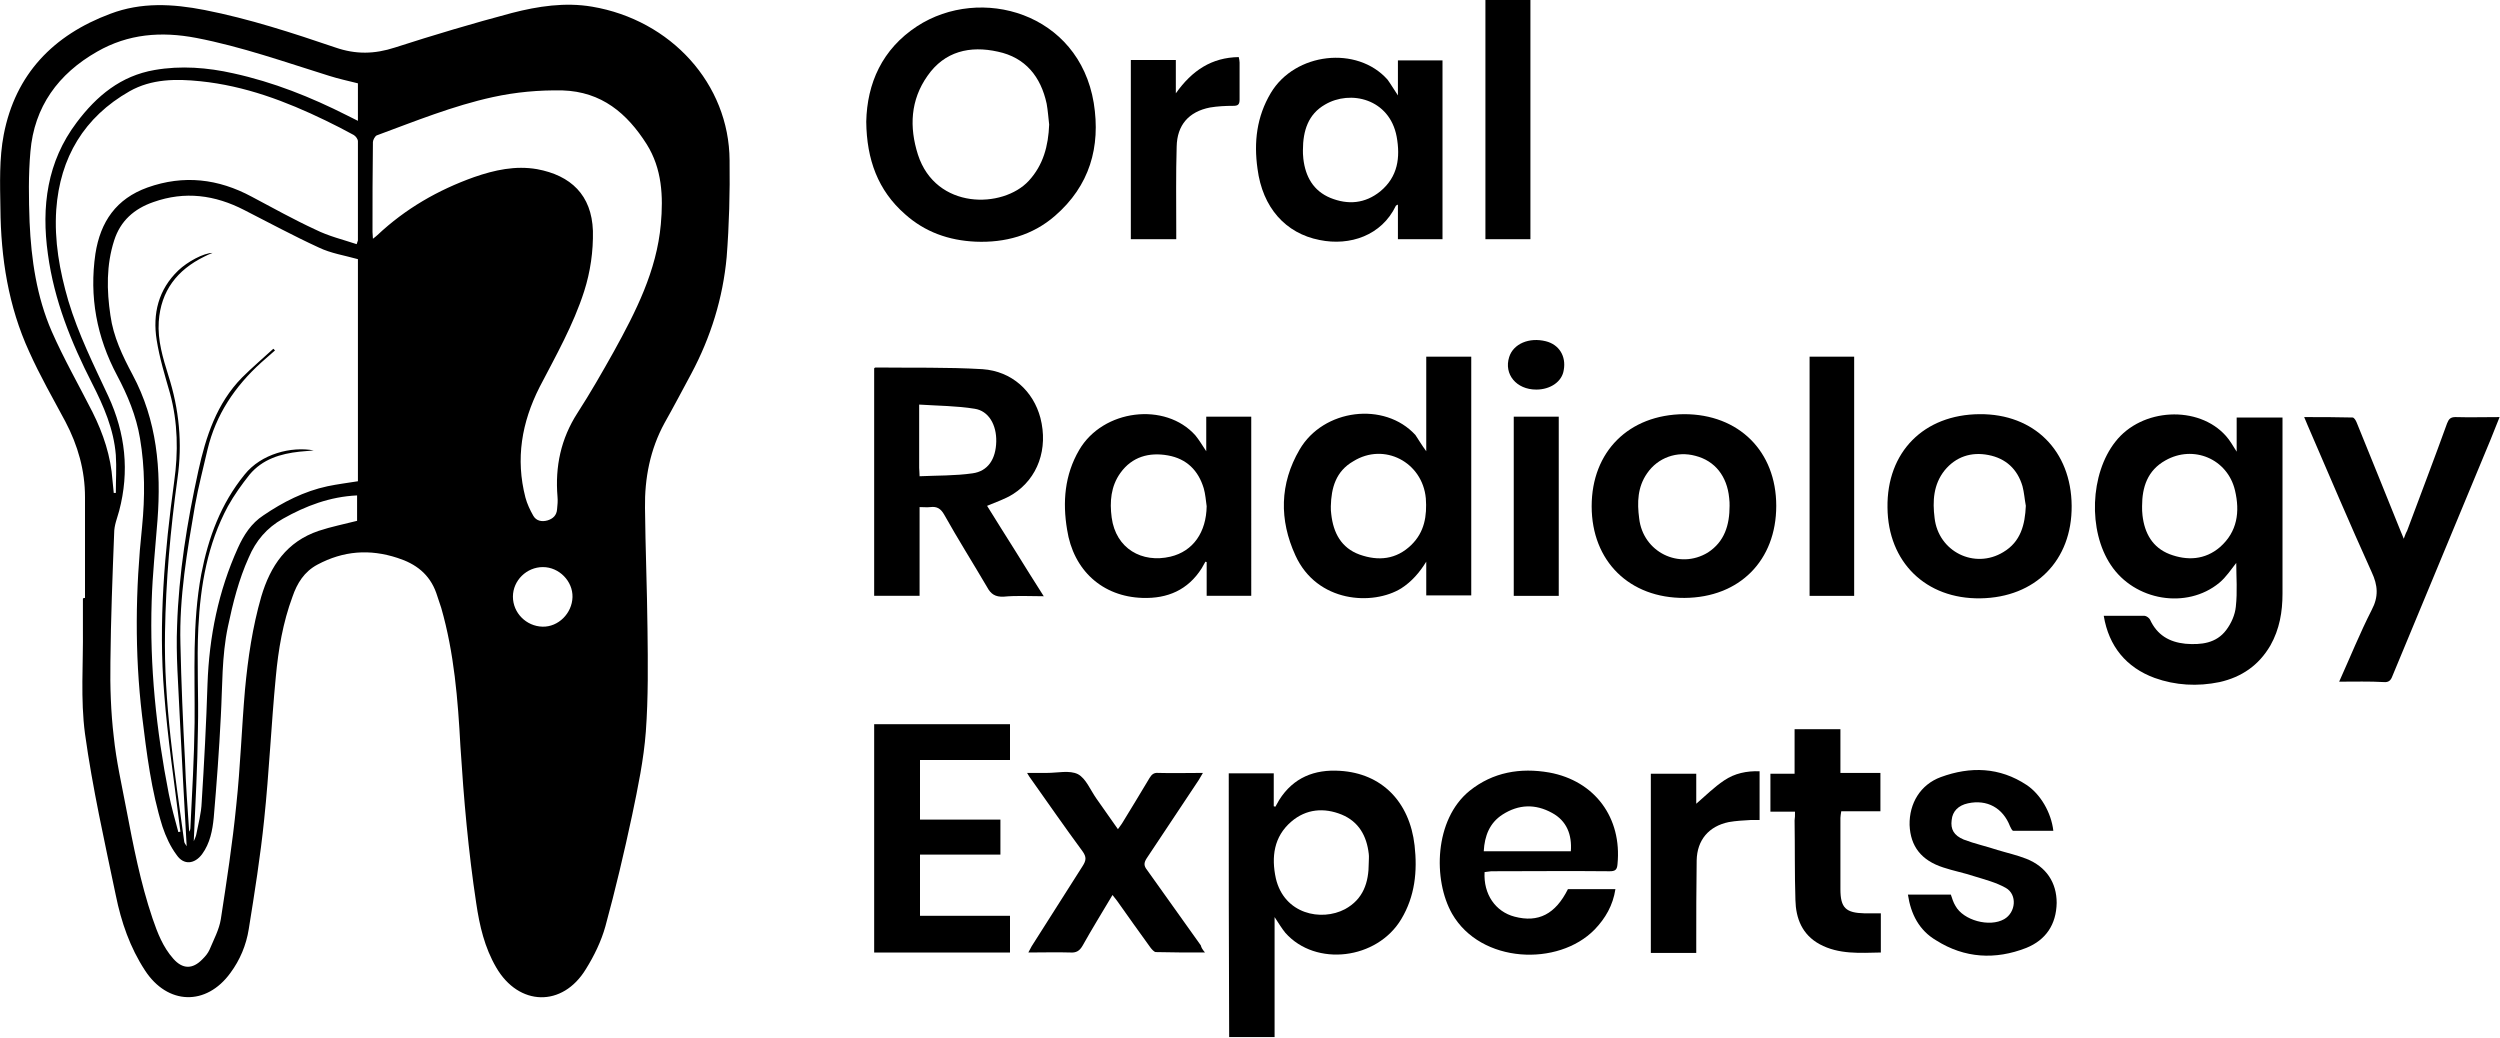
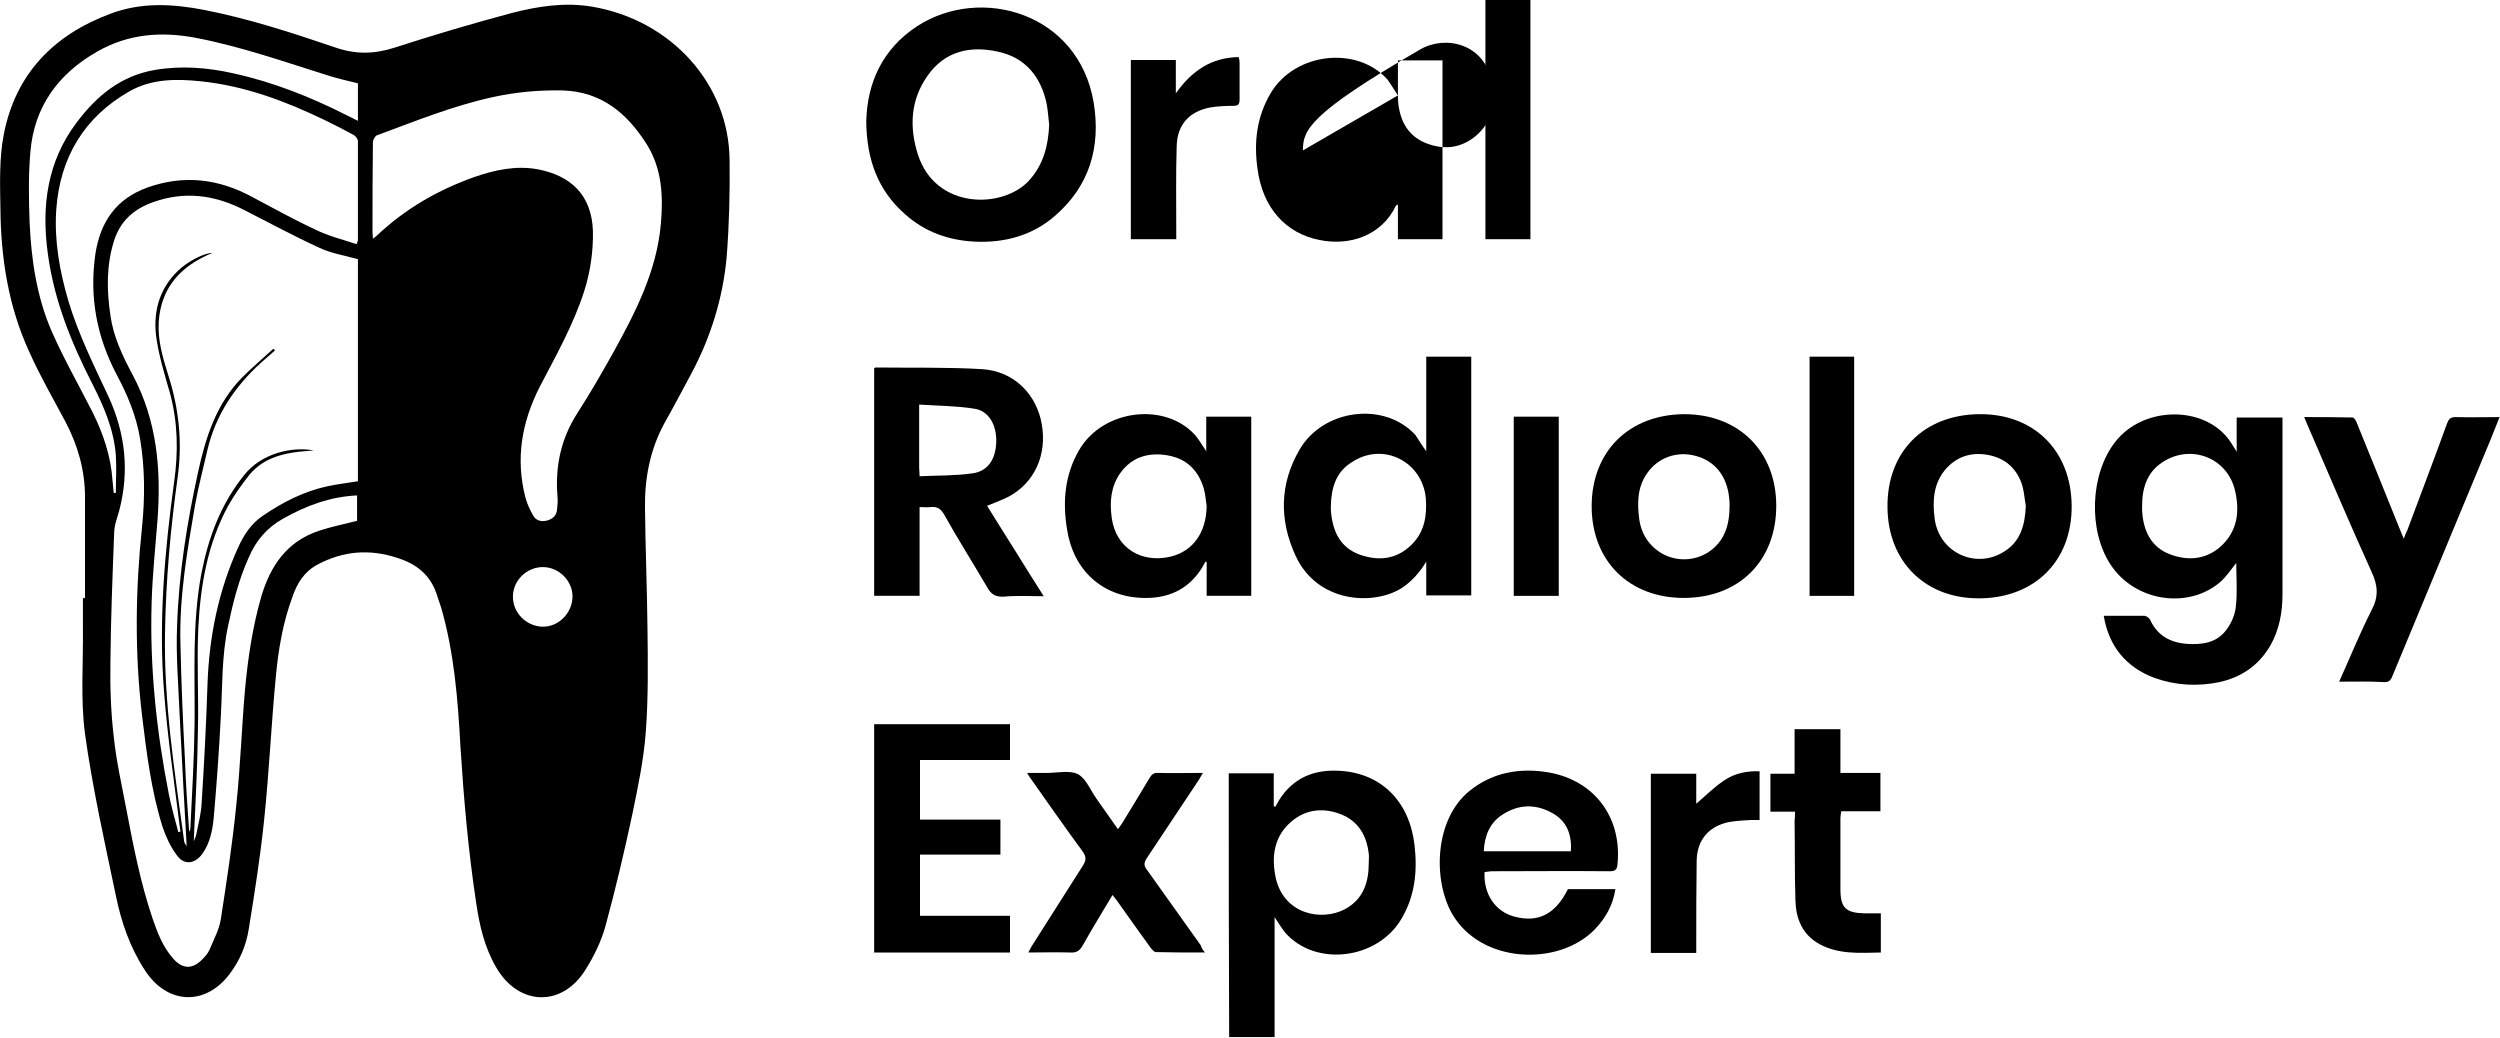
<svg xmlns="http://www.w3.org/2000/svg" version="1.1" id="Layer_1" x="0px" y="0px" viewBox="0 0 600 249.1" style="enable-background:new 0 0 600 249.1;" xml:space="preserve">
  <g>
    <path d="M20.4,143.5c0-8.1,0-16.2,0-24.2c0-6.4-1.7-12.4-4.7-18.1c-3-5.6-6.1-11-8.7-16.8C2,73.5,0.2,61.9,0.1,50   C0,44.1-0.2,38,0.9,32.3c2.8-14.5,11.9-23.9,25.6-29c7.4-2.8,14.9-2.4,22.6-0.9c10.7,2.1,21.1,5.5,31.4,9c4.9,1.7,9.4,1.6,14.3,0   c9.3-3,18.7-5.8,28.1-8.3c6.2-1.6,12.7-2.6,19.2-1.5c18.9,3.2,32.9,18.5,33,36.9c0.1,7.7-0.1,15.5-0.7,23.2   c-0.9,9.8-3.8,19.2-8.5,28c-2.1,3.9-4.2,7.9-6.4,11.8c-3.5,6.4-4.8,13.3-4.7,20.4c0.1,9.7,0.5,19.4,0.6,29.1   c0.1,8.2,0.2,16.4-0.4,24.6c-0.5,6.7-1.9,13.4-3.3,20.1c-1.9,8.9-4,17.8-6.4,26.6c-1,3.6-2.7,7.1-4.7,10.3   c-5.6,9.2-16.1,8.9-21.5-0.4c-2.8-4.8-4-10-4.8-15.4c-1.9-12.5-3-25.1-3.8-37.7c-0.6-11.2-1.5-22.4-4.6-33.2   c-0.4-1.2-0.8-2.4-1.2-3.6c-1.6-4.5-4.9-7-9.3-8.4c-6.7-2.2-13-1.7-19.2,1.6c-3.2,1.7-4.9,4.5-6,7.7c-2.3,6.2-3.4,12.7-4,19.2   c-1.1,11.4-1.6,22.9-2.8,34.3c-0.9,8.8-2.3,17.6-3.7,26.3c-0.6,3.8-2.1,7.4-4.4,10.5c-5.8,8-15.1,7.7-20.5-0.6   c-3.6-5.5-5.7-11.6-7-18c-2.7-12.9-5.6-25.8-7.4-38.8c-1.1-8.3-0.4-16.8-0.5-25.2c0-2.4,0-4.8,0-7.2   C20,143.5,20.2,143.5,20.4,143.5z M46.5,201.9c0.2-0.5,0.5-1.1,0.6-1.6c0.5-2.6,1.2-5.1,1.3-7.7c0.6-9.5,1.1-18.9,1.4-28.4   c0.4-11.4,2.6-22.3,7.3-32.7c1.4-3.1,3.2-5.9,6.1-7.8c4.7-3.2,9.8-5.8,15.4-7c2.4-0.5,4.8-0.8,7.3-1.2c0-17.8,0-35.6,0-53.3   c-3.2-0.9-6.5-1.4-9.4-2.8c-6.1-2.8-12-6-17.9-9c-7-3.6-14.2-4.6-21.8-1.9c-4.6,1.6-7.9,4.5-9.4,9.2c-1.9,5.9-1.8,12-0.9,18   c0.7,5.1,2.9,9.7,5.3,14.2c5.9,11,6.9,22.8,6,34.9c-0.5,6.5-1.2,13-1.4,19.5c-0.5,15.6,1.1,30.9,4.1,46.2c0.6,3.1,1.5,6.2,2.3,9.2   c0.2,0,0.3-0.1,0.5-0.1c-0.1-0.5-0.1-1-0.2-1.5c-1.3-10.6-2.9-21.1-3.7-31.7c-1.4-17,0.1-34,2.4-50.8c1-7.1,0.9-14.2-1-21.2   c-1.2-4.2-2.5-8.4-3.2-12.8c-1-6.3,0.4-12.1,5.2-16.7c2.2-2.1,6.1-4.2,8.2-4.2c-0.8,0.3-1.4,0.6-2,0.9c-6.5,3.2-10.4,8.2-10.9,15.6   c-0.3,4.5,1,8.7,2.3,12.9c2.6,8.1,3.4,16.3,2.2,24.7c-1.7,12.3-2.8,24.6-3,37c-0.3,16.8,2.3,33.4,4.6,50.1c0,0.3,0.2,0.6,0.6,1.2   c-0.6-10.9-1.2-21.4-1.7-31.8c-0.3-7-0.9-14.1-0.6-21.1c0.4-12.5,2.4-24.9,5.1-37.2c1.8-8.2,4.4-16.2,10.5-22.4   c2.4-2.4,5-4.6,7.5-6.9c0.1,0.1,0.3,0.3,0.4,0.4c-1.1,1-2.2,1.9-3.3,2.9c-6.3,5.7-10.9,12.5-12.9,20.9c-1,4.4-2.2,8.9-3,13.4   c-1.9,11-3.8,22-3.5,33.2c0.2,9.4,0.6,18.7,1.1,28.1c0.2,5.7,0.6,11.3,1,17c0.2-0.3,0.3-0.6,0.3-1c0.4-8.4,0.9-16.7,1-25.1   c0.1-11.9-0.6-23.9,1.6-35.7c1.7-8.8,4.7-16.9,10.4-23.9c4-5,11.2-6.8,16.6-5.8c-1.4,0.1-2.4,0.2-3.4,0.3c-4.6,0.5-8.9,1.8-12,5.5   c-1.9,2.4-3.7,4.9-5.2,7.6c-4.9,9.1-6.6,19-7.1,29.1c-0.4,8.1,0.1,16.3-0.1,24.4C47.4,183.9,46.9,192.9,46.5,201.9z M85.6,58.6   c0.2-0.7,0.3-0.8,0.3-0.9c0-7.9,0-15.8,0-23.8c0-0.5-0.5-1.2-1-1.5c-2.2-1.2-4.5-2.4-6.8-3.5c-9.5-4.6-19.3-8.3-30-9.4   c-5.8-0.6-11.7-0.6-17,2.4c-10.9,6.2-16.7,15.9-17.6,28.4c-0.5,7.5,0.8,14.7,2.9,21.9c2.4,8,6.1,15.4,9.6,22.9   c4.1,8.9,5.1,18,2.6,27.5c-0.5,1.8-1.2,3.5-1.2,5.3c-0.4,10.3-0.8,20.6-0.9,30.9c-0.1,6,0.1,12.1,0.8,18c0.6,5.8,1.9,11.5,3,17.3   c1.7,8.9,3.4,17.7,6.3,26.3c1.2,3.5,2.5,6.9,5,9.7c2.2,2.5,4.6,2.6,7,0.1c0.7-0.7,1.3-1.4,1.7-2.3c1-2.4,2.3-4.8,2.7-7.3   c1.4-9.1,2.8-18.2,3.7-27.3c1-9.3,1.3-18.6,2.1-27.8c0.7-7.5,1.8-15,3.9-22.3c2.2-7.4,6.1-13.2,13.8-15.8c3-1,6.1-1.6,9.2-2.4   c0-1.9,0-3.9,0-6.1c-6.5,0.3-12.3,2.5-17.8,5.6c-3.9,2.2-6.5,5.3-8.2,9.3c-2.4,5.3-3.8,10.9-5,16.6c-1.5,7.1-1.3,14.3-1.7,21.5   c-0.4,8.1-1,16.2-1.7,24.3c-0.3,3.1-0.9,6.2-2.8,8.8c-1.8,2.4-4.4,2.7-6.1,0.2c-1.5-2-2.6-4.4-3.4-6.8c-2.7-8.6-3.8-17.6-4.9-26.6   c-1.8-15.1-1.6-30.3,0-45.4c0.7-7.1,0.7-14.1-0.5-21.2c-0.9-5.4-3-10.4-5.5-15.1c-4.9-9.2-6.7-18.9-5.2-29.2   c1.2-7.7,5-13.2,12.5-15.9c8.7-3.1,17-2.1,25,2.2c5.1,2.7,10.1,5.5,15.3,7.9C78.9,56.7,82.3,57.5,85.6,58.6z M89.5,57.3   c0.5-0.4,0.8-0.6,1.1-0.9c6.7-6.3,14.5-10.8,23.2-13.9c4.9-1.7,9.9-2.8,15.1-1.9c8.1,1.5,13.1,6.2,13.4,14.8   c0.1,4.9-0.6,9.8-2.1,14.5c-2.6,8.1-6.8,15.5-10.7,23c-4.3,8.5-5.8,17.2-3.4,26.5c0.4,1.5,1.1,3,1.9,4.4c0.7,1.2,2,1.5,3.4,1.1   c1.3-0.4,2.2-1.2,2.3-2.7c0.1-1,0.2-2,0.1-3c-0.6-7.2,0.8-13.9,4.8-20.1c3.1-4.8,5.9-9.7,8.7-14.7c5.3-9.6,10.3-19.4,11.3-30.6   c0.6-6.7,0.3-13.3-3.4-19.2c-4.7-7.4-10.8-12.6-20.2-12.9c-5.7-0.1-11.2,0.4-16.7,1.6c-9.6,2.1-18.7,5.8-27.9,9.2   c-0.4,0.2-0.9,1.1-0.9,1.6c-0.1,7.2-0.1,14.4-0.1,21.6C89.4,56.3,89.5,56.6,89.5,57.3z M85.9,20c-2.4-0.6-4.7-1.1-6.9-1.8   c-10.6-3.3-21-7-31.9-9.1c-8.4-1.6-16.3-1-23.8,3.3c-9.3,5.3-15.1,13.2-16,24c-0.5,5.6-0.4,11.3-0.2,16.9c0.4,9,1.7,17.9,5.3,26.2   c2.9,6.6,6.5,12.9,9.8,19.4c2.6,5.2,4.4,10.6,4.8,16.4c0.1,1,0.2,2,0.3,3c0.2,0,0.3,0,0.5,0c0-3,0.2-6.1,0-9.1   c-0.5-6.2-2.9-11.7-5.7-17.2c-5-9.8-9.1-19.9-10.6-31c-1.6-11.4-0.2-22.2,6.9-31.6C23.2,23,29,18.2,37.1,16.8   c6.3-1.1,12.7-0.6,18.9,0.8c9.6,2.1,18.6,5.7,27.3,10.1c0.8,0.4,1.6,0.8,2.6,1.3C85.9,25.8,85.9,22.9,85.9,20z M123.1,143.2   c0,3.9,3.2,7.1,7.1,7.2c3.8,0.1,7.1-3.2,7.2-7.1c0.1-3.8-3.2-7.2-7.1-7.2C126.4,136.1,123.1,139.3,123.1,143.2z" />
    <path d="M504.9,147.8c3.4,0,6.6,0,9.8,0c0.4,0,1.1,0.5,1.3,0.9c1.7,3.7,4.6,5.4,8.5,5.8c3.8,0.3,7.4-0.1,9.8-3.3   c1.2-1.6,2.1-3.6,2.3-5.6c0.4-3.6,0.1-7.2,0.1-10.5c-1.2,1.5-2.4,3.4-4.1,4.8c-7.8,6.4-20.3,4.3-26-4.3c-5.5-8.2-5-21.9,1.1-29.6   c6.3-8.1,19.9-8.8,26.5-1.4c1,1.1,1.7,2.4,2.6,3.8c0-2.8,0-5.4,0-8.2c3.6,0,7.2,0,11,0c0,0.5,0,1,0,1.5c0,13.6,0,27.2,0,40.8   c0,4.3-0.7,8.5-2.9,12.4c-2.8,4.8-6.9,7.6-12.2,8.8c-5.3,1.1-10.6,0.8-15.6-1C510.3,160.2,506.1,155.1,504.9,147.8z M514.1,121.5   c0,0.7,0,1.5,0.1,2.2c0.5,4.3,2.4,7.7,6.5,9.3c4.2,1.6,8.5,1.4,12.1-1.7c4.2-3.7,4.8-8.5,3.6-13.6c-1.8-7.6-10-11-16.7-7.2   C515.4,112.9,514.1,116.9,514.1,121.5z" />
    <path d="M207.9,29.2c0.2-9.2,3.8-17.4,12.2-22.9c15.2-9.9,38.8-3.3,42.4,18.4c1.7,10.6-1,19.9-9.3,27.1c-5.4,4.7-12,6.5-19.1,6.2   c-6.4-0.3-12.1-2.3-16.9-6.6C210.7,45.7,208,38.3,207.9,29.2z M251.8,29.9c-0.2-1.7-0.3-3.3-0.6-5c-1.4-6.5-5.1-11.1-11.7-12.5   c-6.7-1.5-12.8-0.1-16.9,5.8c-4.1,5.8-4.4,12.3-2.3,18.9c4.3,13.3,20.4,13,26.6,6.3C250.4,39.6,251.6,35,251.8,29.9z" />
    <path d="M294.9,185.6c3.6,0,7.1,0,10.8,0c0,2.7,0,5.3,0,7.9c0.1,0,0.2,0.1,0.4,0.1c0.3-0.5,0.6-1.1,0.9-1.6c3.4-5.4,8.5-7.4,14.6-7   c10,0.6,16.7,7.4,17.9,17.9c0.7,6.2,0.1,12.2-3.2,17.7c-5.8,9.7-20.5,11.5-27.8,3.3c-0.9-1.1-1.6-2.3-2.6-3.8c0,9.7,0,19.2,0,28.8   c-3.7,0-7.2,0-10.9,0C294.9,228,294.9,206.9,294.9,185.6z M328.5,207.1c0-0.7,0.1-1.5,0-2.2c-0.5-4.3-2.4-7.7-6.5-9.4   c-4.2-1.7-8.5-1.4-12.1,1.7c-4.2,3.6-4.8,8.5-3.7,13.6c2,8.6,10.9,10.4,16.6,7.4C327.2,215.8,328.5,211.8,328.5,207.1z" />
    <path d="M236.9,121.4c2.2,3.5,4.4,7.1,6.7,10.7c2.2,3.6,4.5,7.2,6.9,11c-3.4,0-6.5-0.2-9.6,0.1c-2,0.1-3.1-0.6-4-2.3   c-3.4-5.8-7-11.5-10.3-17.4c-0.8-1.4-1.7-2-3.3-1.8c-0.8,0.1-1.6,0-2.6,0c0,7.2,0,14.2,0,21.3c-3.7,0-7.2,0-10.9,0   c0-18.2,0-36.4,0-54.6c0.1-0.1,0.2-0.2,0.3-0.2c8.6,0.1,17.2-0.1,25.7,0.4c7.1,0.5,12.2,5.3,13.9,11.7c1.9,7.4-0.6,14.5-6.6,18.3   C241.2,119.8,239,120.5,236.9,121.4z M220.7,114.3c4.3-0.2,8.5-0.1,12.7-0.7c3.7-0.5,5.6-3.4,5.7-7.6c0.1-4-1.8-7.4-5.2-7.9   c-4.3-0.7-8.7-0.7-13.3-1c0,5.4,0,10.3,0,15.2C220.6,112.8,220.7,113.4,220.7,114.3z" />
    <path d="M342.3,108.3c0-7.7,0-15.1,0-22.7c3.6,0,7.2,0,10.8,0c0,19.1,0,38.1,0,57.3c-3.6,0-7.1,0-10.8,0c0-2.7,0-5.4,0-8.1   c-1.6,2.6-3.5,4.8-6,6.4c-6.8,4.2-20.2,3.5-25.4-7.9c-3.9-8.5-3.8-17.2,1-25.4c5.7-9.8,20.4-11.6,27.8-3.5   C340.5,105.6,341.2,106.8,342.3,108.3z M319.4,121.5c0,0.7,0,1.3,0.1,1.9c0.5,4.5,2.4,8.1,6.8,9.7c4.5,1.6,8.8,1.2,12.4-2.3   c3.2-3.1,3.8-7,3.5-11.2c-0.8-8.7-10-13.5-17.4-8.9C320.6,113.1,319.5,117.1,319.4,121.5z" />
-     <path d="M335.5,22.9c0-3,0-5.6,0-8.4c3.6,0,7.1,0,10.7,0c0,14.3,0,28.6,0,42.9c-3.5,0-7,0-10.7,0c0-2.7,0-5.4,0-8.3   c-0.3,0.2-0.5,0.2-0.5,0.3c-3.4,7.1-11,9.7-18.3,8.2c-8.2-1.6-13.7-7.8-14.9-17.1c-0.9-6.4-0.2-12.5,3.2-18.2   c5.8-9.7,20.7-11.4,28-3.2C333.8,20.2,334.5,21.4,335.5,22.9z M312.7,36.1c0,0.4,0,1.2,0.1,2c0.5,4.3,2.4,7.7,6.5,9.4   c4.2,1.7,8.3,1.4,12-1.6c4.2-3.5,4.8-8.1,3.9-13.1c-1.7-9.1-11.1-11.3-17.2-7.7C314,27.4,312.7,31.3,312.7,36.1z" />
+     <path d="M335.5,22.9c0-3,0-5.6,0-8.4c3.6,0,7.1,0,10.7,0c0,14.3,0,28.6,0,42.9c-3.5,0-7,0-10.7,0c0-2.7,0-5.4,0-8.3   c-0.3,0.2-0.5,0.2-0.5,0.3c-3.4,7.1-11,9.7-18.3,8.2c-8.2-1.6-13.7-7.8-14.9-17.1c-0.9-6.4-0.2-12.5,3.2-18.2   c5.8-9.7,20.7-11.4,28-3.2C333.8,20.2,334.5,21.4,335.5,22.9z c0,0.4,0,1.2,0.1,2c0.5,4.3,2.4,7.7,6.5,9.4   c4.2,1.7,8.3,1.4,12-1.6c4.2-3.5,4.8-8.1,3.9-13.1c-1.7-9.1-11.1-11.3-17.2-7.7C314,27.4,312.7,31.3,312.7,36.1z" />
    <path d="M300.3,143c-3.6,0-7.1,0-10.7,0c0-2.7,0-5.4,0-8.1c-0.1,0-0.2-0.1-0.3-0.1c-0.3,0.5-0.6,1.1-0.9,1.6   c-3.3,5.2-8.2,7.3-14.2,7.1c-9.6-0.3-16.6-6.6-18.1-16.4c-1.1-6.6-0.6-13.1,2.9-19.1c5.7-9.8,20.7-11.6,27.9-3.5   c0.9,1.1,1.6,2.3,2.6,3.8c0-2.9,0-5.5,0-8.3c3.7,0,7.2,0,10.8,0C300.3,114.3,300.3,128.6,300.3,143z M289.6,121.5   c-0.2-1.4-0.3-2.9-0.7-4.3c-1.3-4.3-4.1-7.1-8.6-7.9c-4.5-0.8-8.6,0.3-11.4,4.2c-2.3,3.2-2.6,6.9-2.1,10.7c1,7.5,7.3,11,14.1,9.4   C286.4,132.3,289.5,127.7,289.6,121.5z" />
    <path d="M209.8,173.8c10.9,0,21.7,0,32.6,0c0,2.8,0,5.6,0,8.6c-7.2,0-14.3,0-21.6,0c0,4.9,0,9.5,0,14.3c6.4,0,12.8,0,19.3,0   c0,2.8,0,5.5,0,8.4c-6.4,0-12.8,0-19.3,0c0,5,0,9.8,0,14.7c7.2,0,14.3,0,21.6,0c0,3,0,5.8,0,8.8c-10.8,0-21.6,0-32.6,0   C209.8,210.3,209.8,192.1,209.8,173.8z" />
    <path d="M561.4,163.6c2.7-6,5-11.7,7.8-17.2c1.7-3.2,1.5-5.9,0-9.1c-5.3-11.7-10.3-23.5-15.4-35.3c-0.2-0.6-0.5-1.1-0.8-1.9   c4,0,7.8,0,11.6,0.1c0.4,0,0.8,0.7,1,1.2c3.5,8.7,7.1,17.4,10.6,26.2c0.2,0.5,0.4,0.9,0.7,1.7c0.3-0.8,0.5-1.4,0.8-1.9   c3.2-8.6,6.5-17.2,9.6-25.8c0.4-1,0.8-1.5,2-1.5c3.4,0.1,6.9,0,10.6,0c-0.8,2-1.5,3.8-2.2,5.5c-7.8,18.9-15.7,37.7-23.5,56.6   c-0.4,1.1-0.9,1.6-2.1,1.5C568.7,163.5,565.2,163.6,561.4,163.6z" />
    <path d="M404.2,99.4c13.1,0,22.1,8.9,22.1,22c0,13.1-8.8,22-22,22.1c-13.2,0.1-22.3-8.8-22.3-22C382,108.4,390.9,99.5,404.2,99.4z    M415.1,121.4c0-0.5,0-1.2-0.1-1.9c-0.5-5.2-3.4-8.9-8.1-10.1c-4.4-1.2-9,0.4-11.6,4.2c-2.3,3.3-2.4,7-1.9,10.8   c0.9,8.1,9.6,12.4,16.5,8.2C413.9,130,415.1,126,415.1,121.4z" />
    <path d="M475.1,99.4c13.1-0.1,22,8.8,22.1,22c0.1,13.1-8.7,22-21.9,22.2c-13.1,0.2-22.2-8.7-22.3-21.8   C452.8,108.5,461.7,99.5,475.1,99.4z M486.2,121.4c-0.3-1.6-0.4-3.2-0.8-4.7c-1.2-4.1-4-6.7-8.2-7.5c-4.1-0.8-7.8,0.4-10.5,3.7   c-2.7,3.4-2.9,7.4-2.4,11.4c0.9,8.1,9.6,12.4,16.5,8.2C485,130,486,125.9,486.2,121.4z" />
    <path d="M356.3,209.3c-0.3,5.3,2.6,9.5,7.2,10.7c5.7,1.5,9.8-0.6,12.8-6.6c3.3,0,6.6,0,10,0c0.4,0,0.8,0,1.4,0   c-0.6,3.9-2.4,7-5,9.7c-8.7,8.9-27.3,8.2-34.2-3.8c-4.6-8.1-4.3-22.6,4.2-29.5c5.6-4.5,12.2-5.6,19.1-4.4c11,2,17.5,10.9,16.4,22   c-0.1,1.4-0.6,1.7-1.9,1.7c-9.5-0.1-18.9,0-28.4,0C357.3,209.2,356.9,209.2,356.3,209.3z M377,204.3c0.3-4-1-7.3-4.5-9.2   c-4-2.2-8-2.1-11.9,0.4c-3.1,2-4.3,5.1-4.5,8.8C363.3,204.3,370.1,204.3,377,204.3z" />
    <path d="M289.2,228.6c-4.2,0-8,0-11.8-0.1c-0.4,0-1-0.7-1.3-1.1c-2.7-3.7-5.3-7.4-8-11.2c-0.3-0.4-0.7-0.9-1.1-1.4   c-2.5,4.2-4.9,8.1-7.2,12.2c-0.7,1.2-1.5,1.7-2.9,1.6c-3.3-0.1-6.5,0-10.1,0c0.4-0.7,0.6-1.1,0.8-1.5c4.1-6.4,8.1-12.8,12.2-19.2   c0.9-1.4,1-2.2,0-3.6c-4.2-5.7-8.3-11.6-12.4-17.4c-0.3-0.4-0.5-0.7-0.9-1.4c1.8,0,3.3,0,4.8,0c2.5,0,5.4-0.7,7.4,0.3   c1.9,1,3,3.8,4.4,5.8c1.7,2.4,3.4,4.8,5.2,7.4c0.4-0.5,0.7-1,1-1.4c2.2-3.6,4.4-7.2,6.6-10.9c0.5-0.8,1-1.3,2.1-1.2   c3.4,0.1,6.9,0,10.7,0c-0.4,0.7-0.7,1.2-1,1.7c-4.2,6.3-8.3,12.5-12.5,18.8c-0.7,1.1-0.7,1.8,0.1,2.8c4.3,6,8.6,12.1,12.9,18.1   C288.3,227.4,288.6,227.9,289.2,228.6z" />
-     <path d="M457.9,214.7c3.5,0,6.9,0,10.3,0c0.3,0.9,0.6,1.9,1.1,2.7c1.9,3.5,8.2,5.2,11.7,3.2c2.8-1.6,3.2-5.9,0.4-7.5   c-2.3-1.3-5-2-7.6-2.8c-2.4-0.8-5-1.3-7.4-2.1c-5.3-1.7-7.9-5.1-8.1-10.2c-0.1-5.2,2.6-9.7,7.5-11.5c7.1-2.6,14.1-2.4,20.6,1.9   c3.3,2.2,5.9,6.6,6.4,11c-3.2,0-6.4,0-9.6,0c-0.3,0-0.6-0.7-0.8-1.1c-1.7-4.4-5.5-6.5-10.1-5.5c-2.3,0.5-3.7,1.9-3.9,4   c-0.3,2.2,0.5,3.7,2.9,4.7c2.6,1,5.4,1.6,8.1,2.5c2.3,0.7,4.6,1.2,6.9,2.1c4.8,1.9,7.3,5.7,7.3,10.6c-0.1,5.2-2.6,8.9-7.3,10.8   c-7.4,2.9-14.8,2.5-21.6-1.8C460.6,223.3,458.6,219.4,457.9,214.7z" />
    <path d="M430.8,194.8c-2.1,0-3.9,0-5.9,0c0-3.1,0-6,0-9.1c1.9,0,3.7,0,5.8,0c0-3.6,0-7.1,0-10.7c3.8,0,7.3,0,11,0   c0,3.5,0,6.9,0,10.5c3.3,0,6.4,0,9.6,0c0,3.1,0,6,0,9.2c-3.1,0-6.2,0-9.4,0c-0.1,0.7-0.2,1.2-0.2,1.6c0,5.7,0,11.4,0,17.1   c0,4.5,1.3,5.7,5.8,5.8c1.3,0,2.5,0,3.9,0c0,3.2,0,6.2,0,9.4c-5,0.1-10.1,0.5-14.7-2c-4.2-2.3-5.7-6.2-5.8-10.6   c-0.2-6.3-0.1-12.7-0.2-19.1C430.8,196.3,430.8,195.7,430.8,194.8z" />
    <path d="M282.3,57.4c-3.8,0-7.3,0-10.9,0c0-14.3,0-28.6,0-43c3.6,0,7.1,0,10.8,0c0,2.5,0,5,0,8c3.9-5.5,8.6-8.6,15.1-8.7   c0.1,0.5,0.2,0.9,0.2,1.3c0,3,0,5.9,0,8.9c0,1.2-0.4,1.5-1.5,1.5c-1.9,0-3.8,0.1-5.6,0.4c-5.1,1-7.9,4.2-8,9.4   c-0.2,6.6-0.1,13.3-0.1,19.9C282.3,56,282.3,56.6,282.3,57.4z" />
    <path d="M396.2,185.7c3.6,0,7.2,0,10.9,0c0,2.5,0,5,0,7.2c2.2-1.9,4.3-4,6.7-5.6c2.5-1.7,5.4-2.3,8.5-2.2c0,3.9,0,7.7,0,11.7   c-0.7,0-1.4,0-2.1,0c-1.8,0.1-3.6,0.2-5.3,0.5c-4.8,1-7.6,4.3-7.7,9.2c-0.1,6.7-0.1,13.4-0.1,20.1c0,0.7,0,1.3,0,2.1   c-3.7,0-7.2,0-10.9,0C396.2,214.3,396.2,200,396.2,185.7z" />
    <path d="M434.3,85.6c3.6,0,7.1,0,10.7,0c0,19.1,0,38.2,0,57.4c-3.5,0-7.1,0-10.7,0C434.3,123.9,434.3,104.9,434.3,85.6z" />
    <path d="M356.5,0c3.6,0,7.1,0,10.8,0c0,19.1,0,38.2,0,57.4c-3.6,0-7.1,0-10.8,0C356.5,38.3,356.5,19.2,356.5,0z" />
    <path d="M363.3,100c3.7,0,7.2,0,10.8,0c0,14.3,0,28.6,0,43c-3.6,0-7.2,0-10.8,0C363.3,128.7,363.3,114.4,363.3,100z" />
-     <path d="M368.7,93.5c-4.8,0-7.8-3.7-6.5-7.8c1-3.2,4.8-4.8,8.8-3.8c3.2,0.8,4.9,3.6,4.3,6.9C374.9,91.6,372.1,93.5,368.7,93.5z" />
  </g>
</svg>